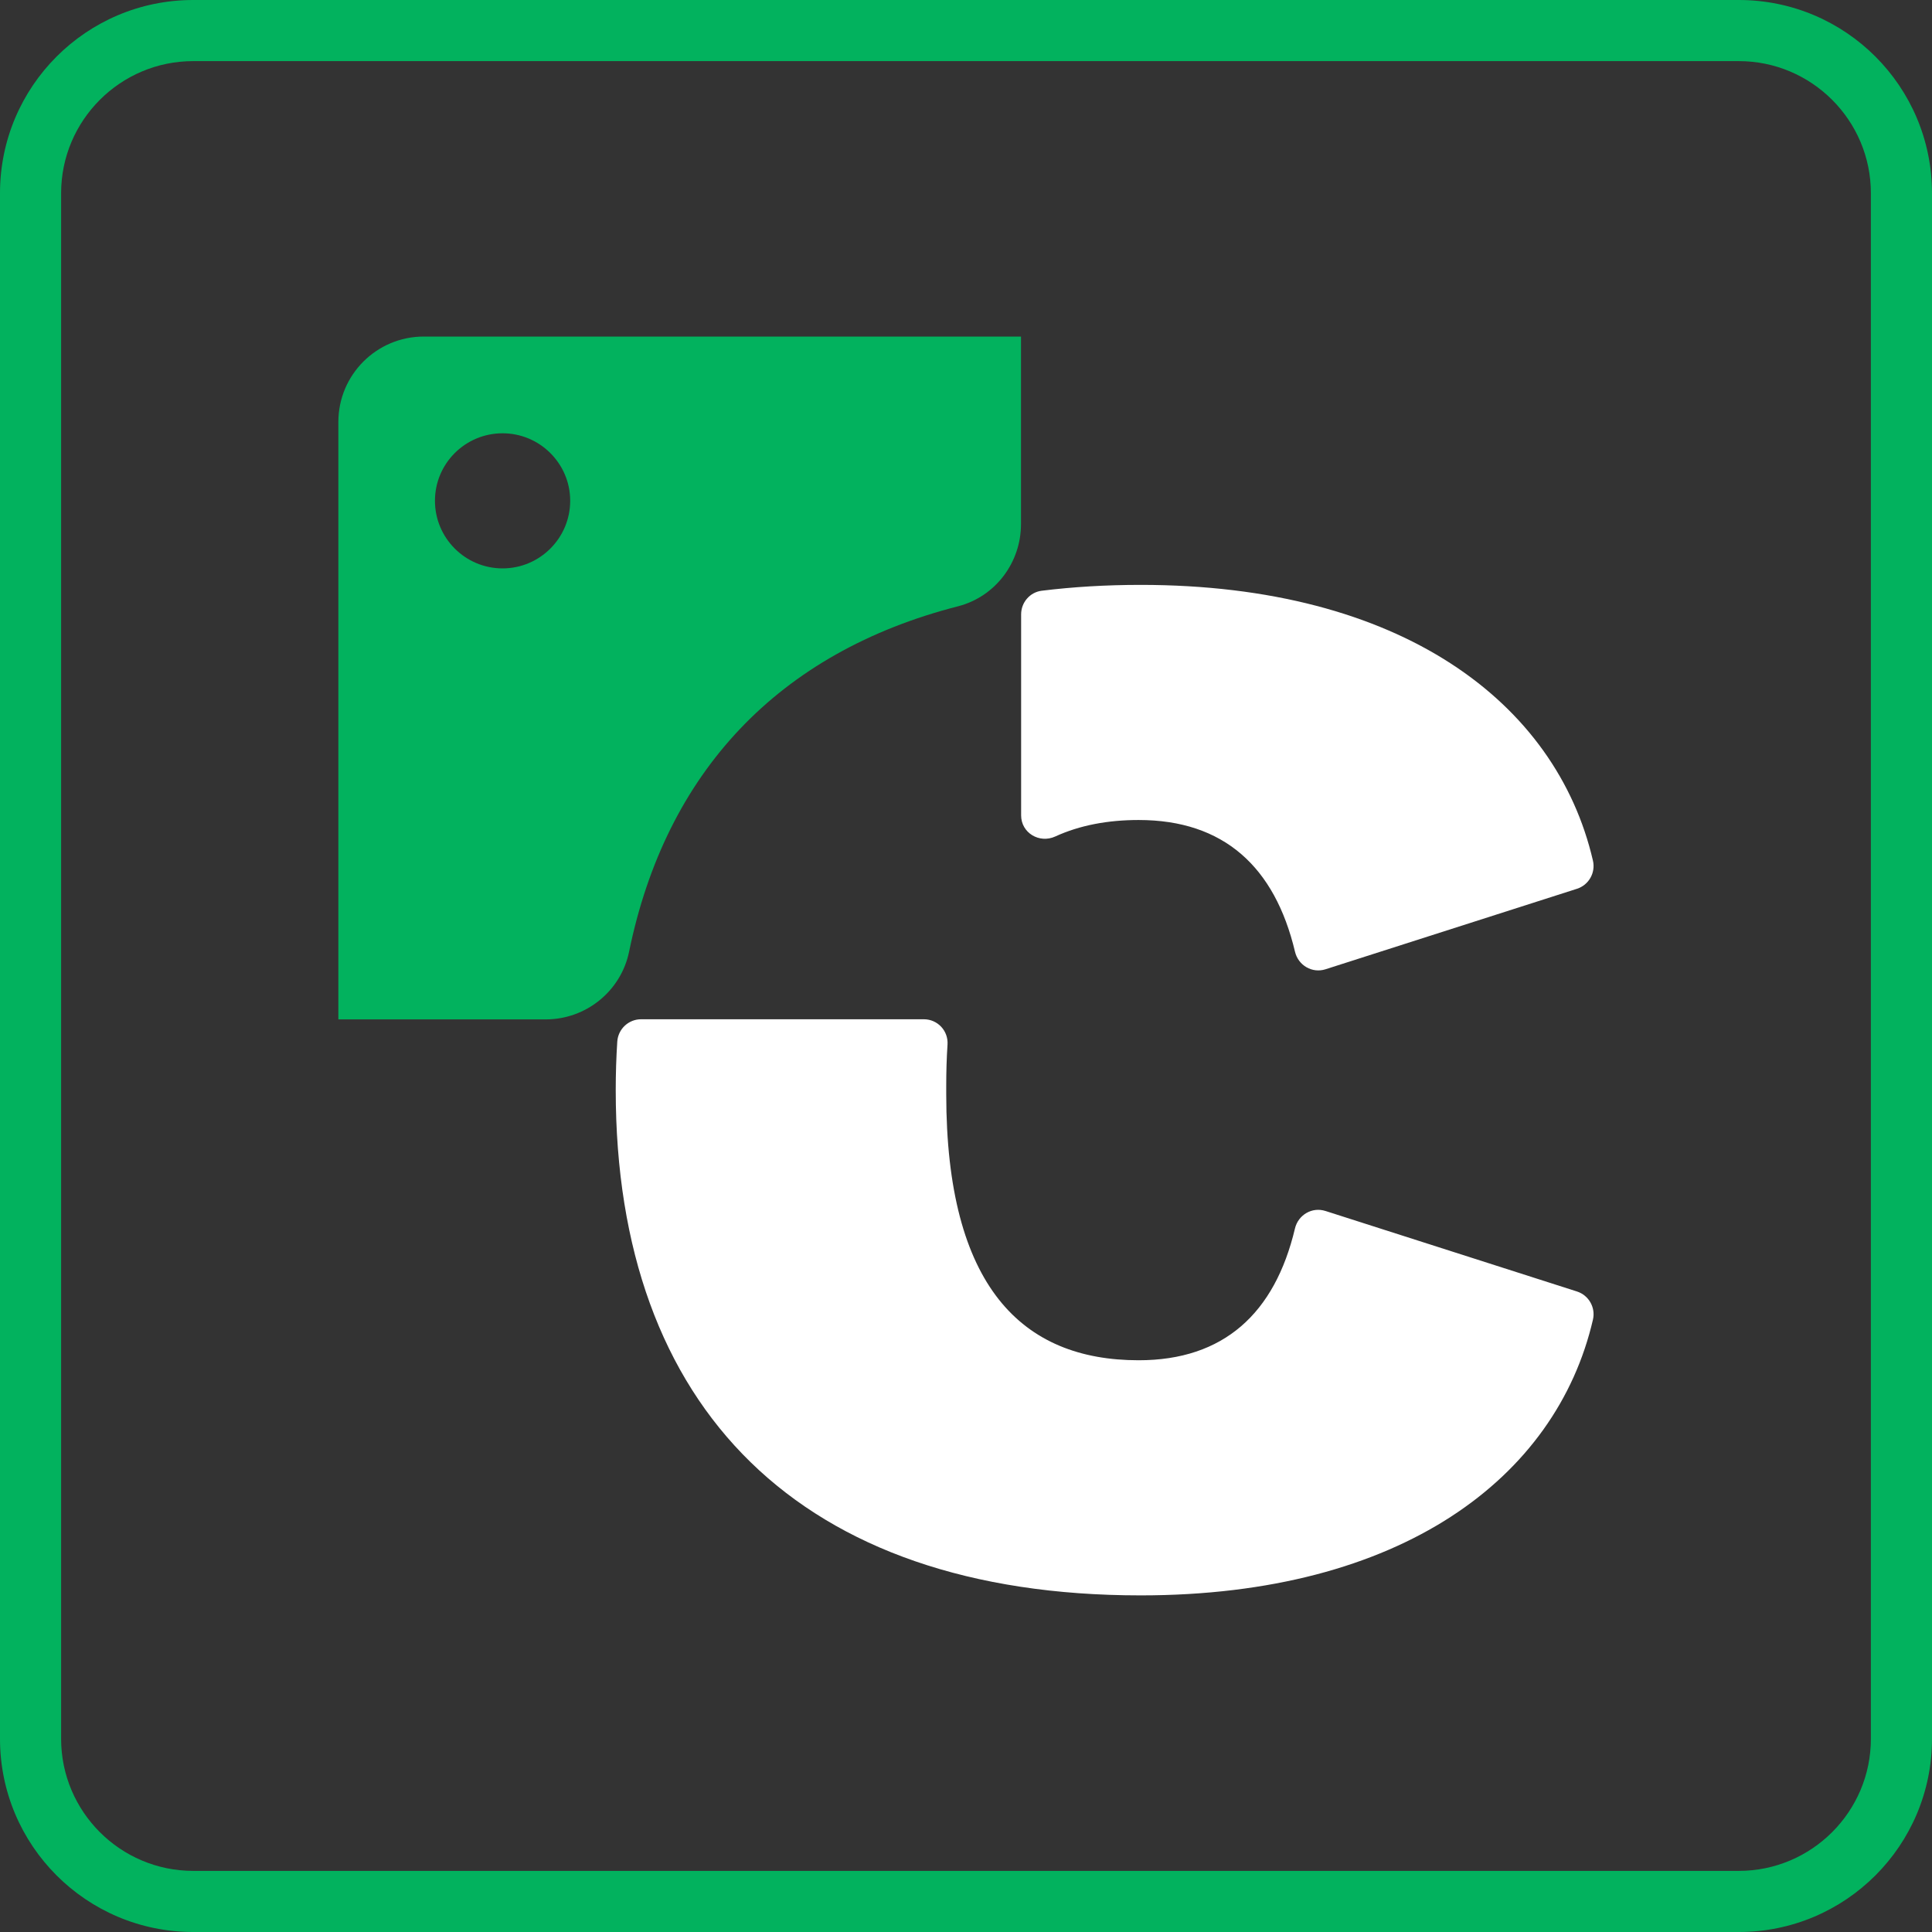
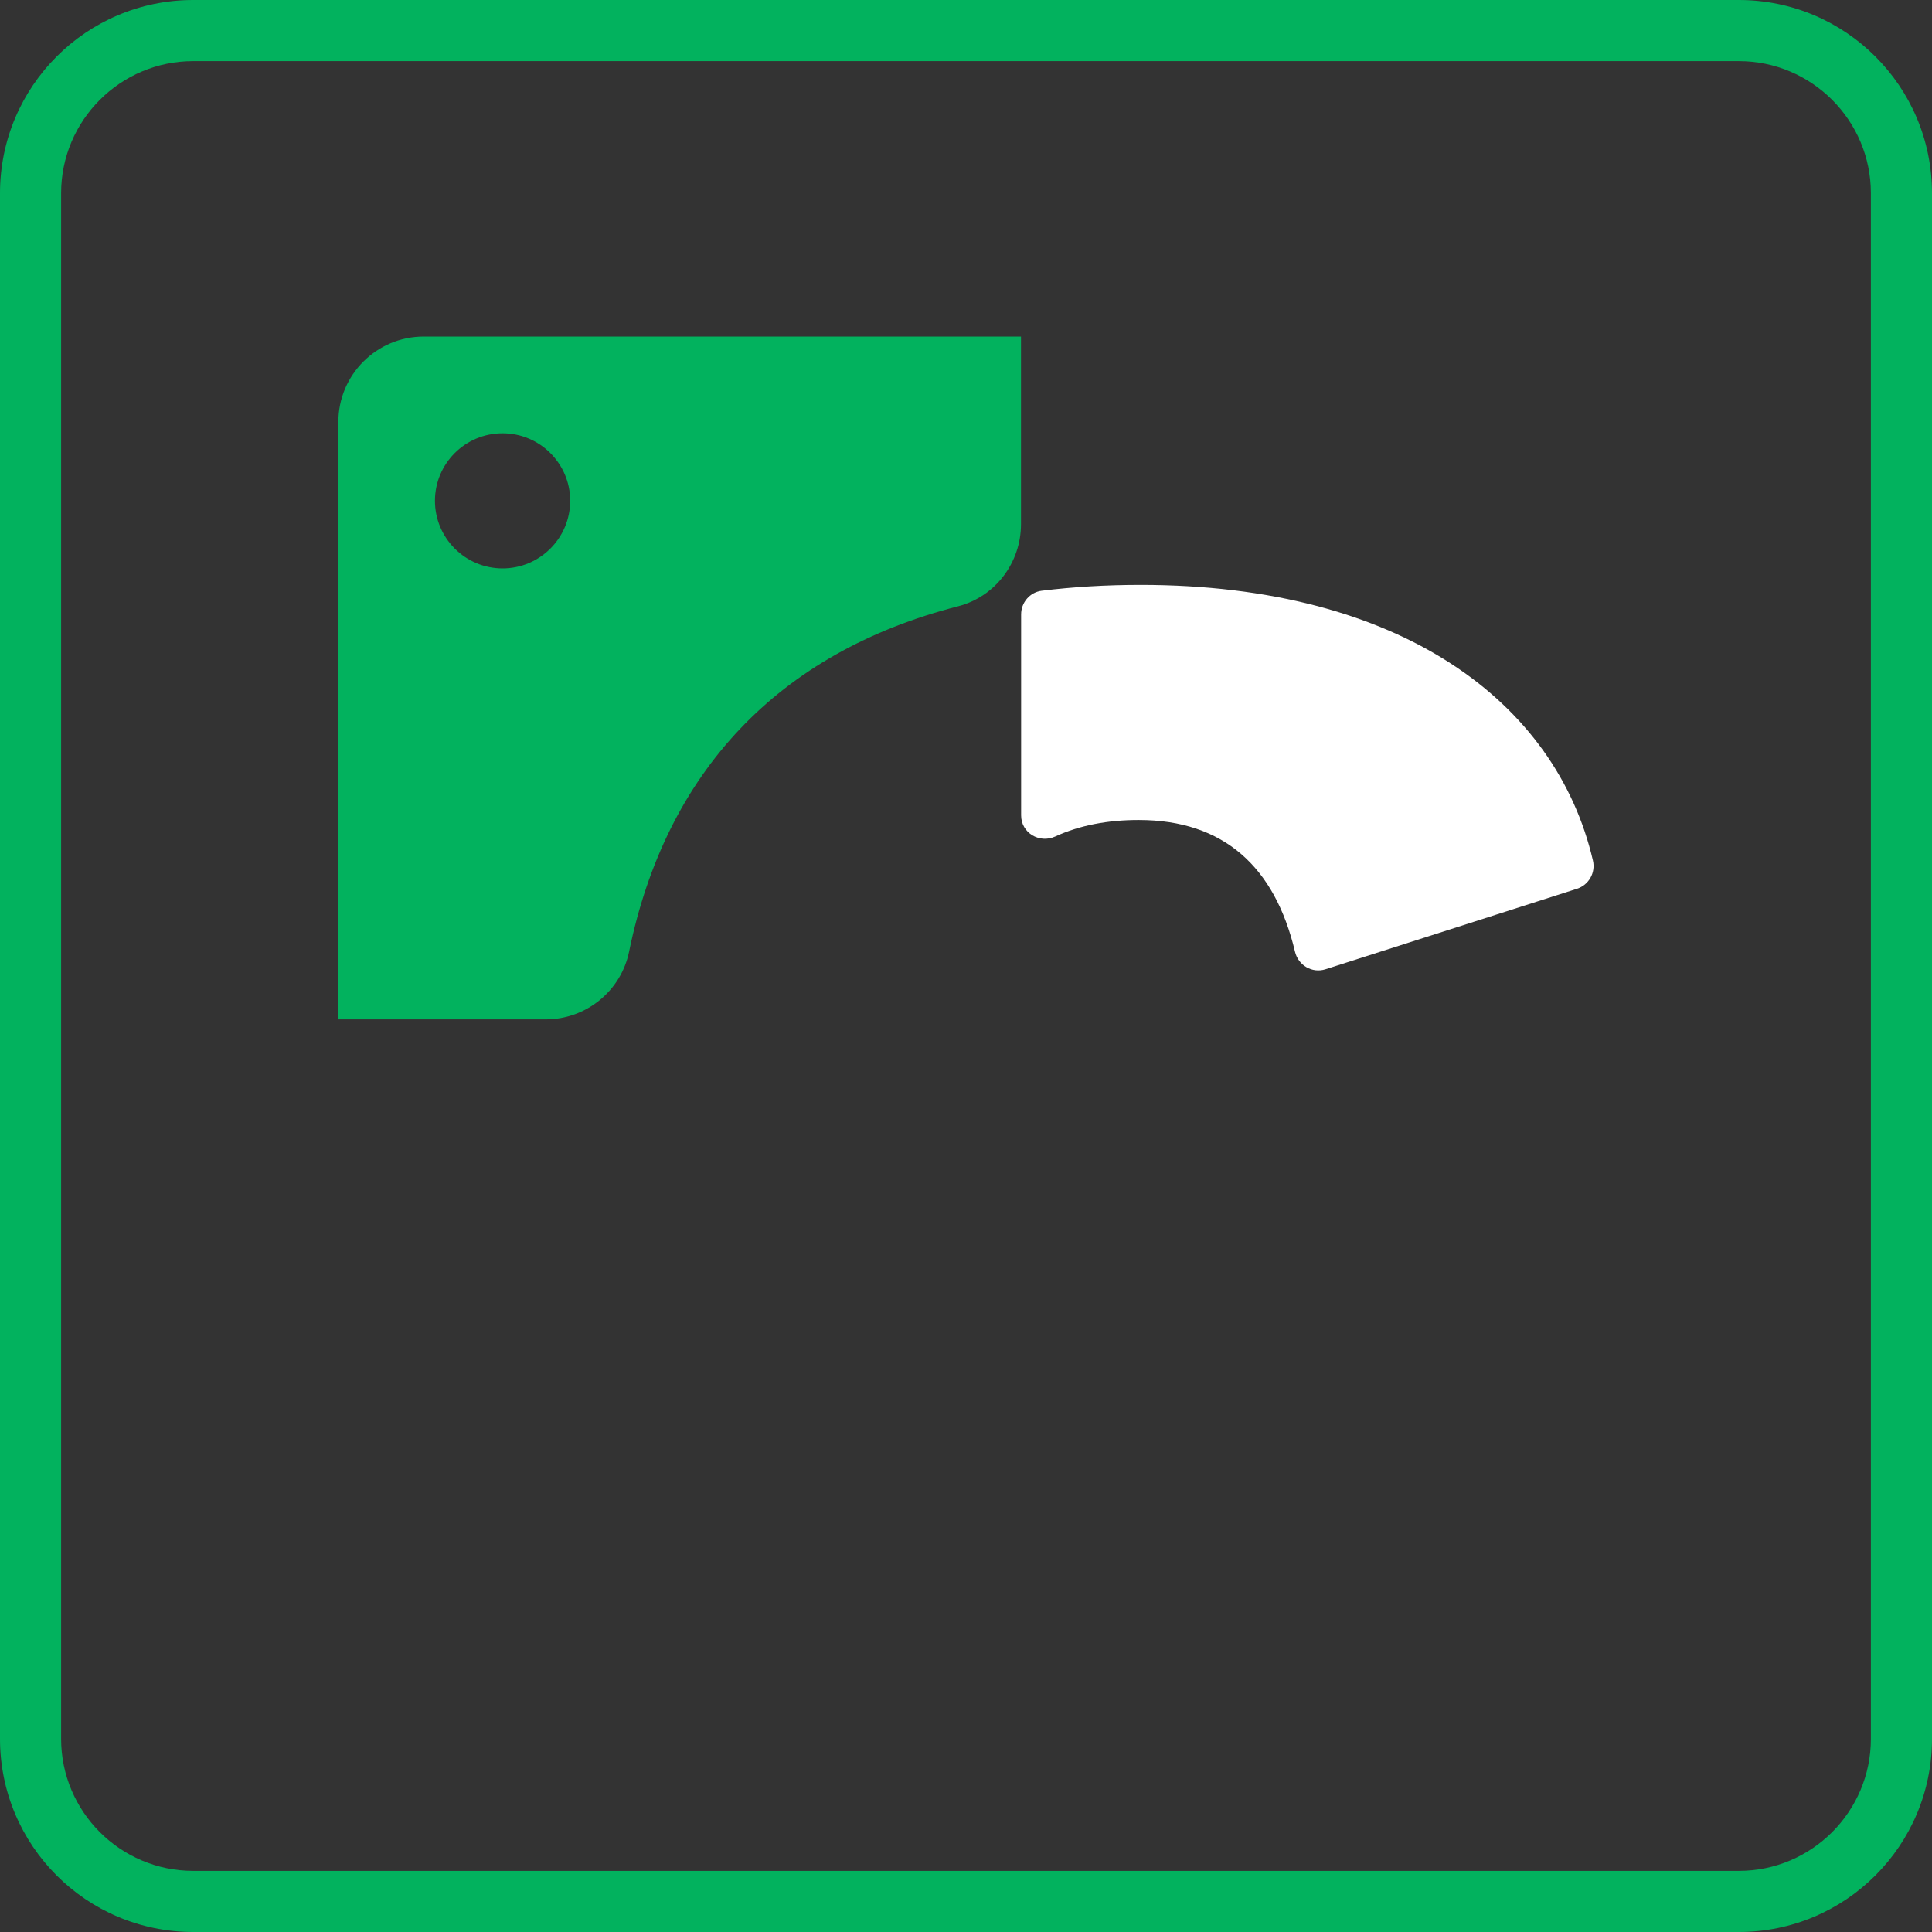
<svg xmlns="http://www.w3.org/2000/svg" id="Layer_2" viewBox="0 0 300 300">
  <rect x="0" y="0" width="300" height="300" fill="#333333" stroke="none" />
  <defs>
    <style>.cls-1{fill:#fff;}.cls-2{fill:#02b25e;}</style>
  </defs>
-   <path class="cls-1" d="M205.82,188.04l39.05,12.5c1.84,.59,2.92,2.5,2.48,4.38-5.7,24.59-29.83,42.81-70.24,42.81-52.81,0-81.5-28.99-81.5-78.46,0-2.56,.08-5.07,.24-7.53,.13-1.95,1.74-3.47,3.7-3.47h43.9c2.14,0,3.82,1.79,3.68,3.93s-.2,4.22-.2,6.48v1.19c0,29.89,11.76,41.35,29.88,41.35,13.2,0,21.14-7.27,24.27-20.46,.5-2.11,2.66-3.39,4.73-2.72Z" />
  <path class="cls-1" d="M176.82,127.33c-4.79,0-9.14,.81-12.96,2.56-2.47,1.13-5.3-.56-5.3-3.28v-31.21c0-1.85,1.36-3.44,3.19-3.67,4.86-.6,9.99-.91,15.36-.91,40.41,0,64.54,18.23,70.24,42.81,.44,1.88-.64,3.79-2.48,4.38l-39.05,12.5c-2.07,.66-4.23-.61-4.73-2.72-3.13-13.19-11.07-20.46-24.27-20.46Z" />
  <path class="cls-2" d="M65.8,52.26c-7.32,0-13.26,5.94-13.26,13.26v92.77h32.21c6.25,0,11.69-4.4,12.94-10.54,5.7-27.79,23.13-46.45,51.09-53.61,5.79-1.5,9.76-6.79,9.76-12.76v-29.12H65.8Zm12.24,36c-5.79,0-10.5-4.7-10.5-10.5s4.72-10.48,10.5-10.48,10.5,4.7,10.5,10.48-4.7,10.5-10.5,10.5Z" />
  <path class="cls-2" d="M270,9.49c11.31,0,20.51,9.2,20.51,20.51v240c0,11.31-9.2,20.51-20.51,20.51H30c-11.31,0-20.51-9.2-20.51-20.51V30c0-11.31,9.2-20.51,20.51-20.51h240m0-9.49H30C13.43,0,0,13.43,0,30v240c0,16.57,13.43,30,30,30h240c16.57,0,30-13.43,30-30V30c0-16.57-13.43-30-30-30h0Z" />
</svg>